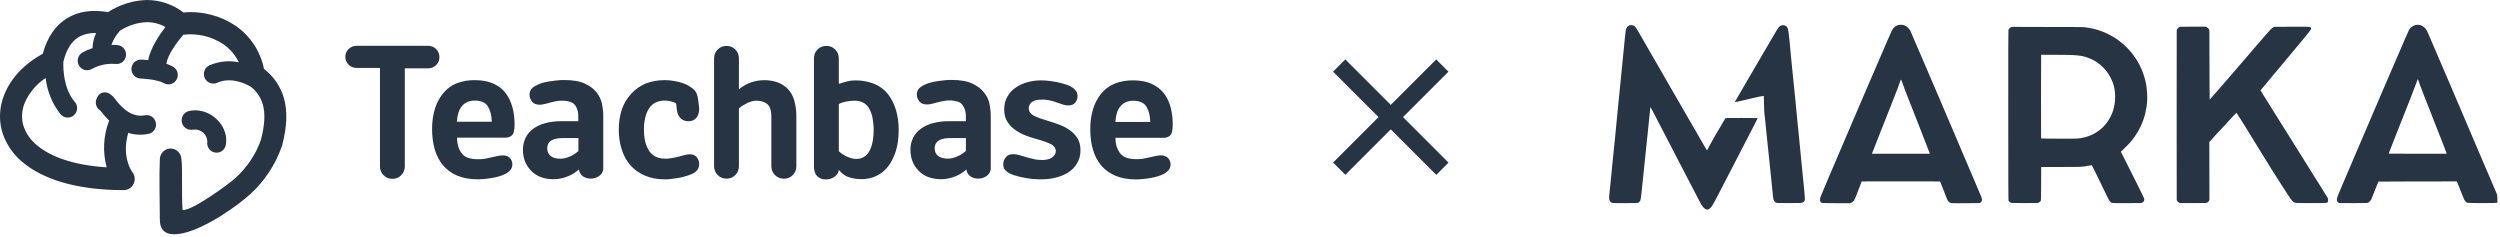
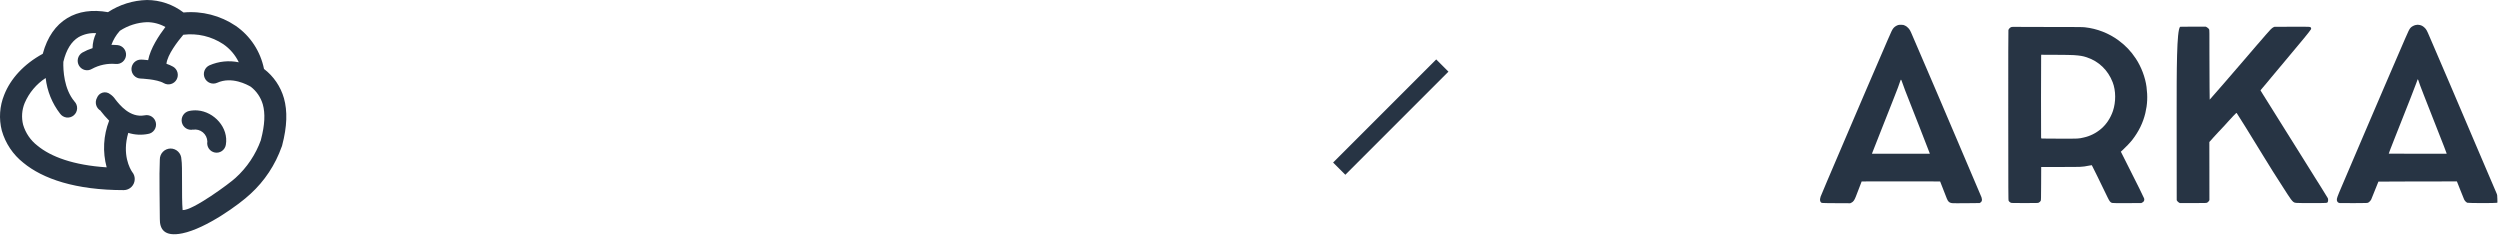
<svg xmlns="http://www.w3.org/2000/svg" width="422" height="40" viewBox="0 0 422 40" fill="none">
  <path fill-rule="evenodd" clip-rule="evenodd" d="M22.283 28.993C22.58 29.33 22.744 29.766 22.744 30.218C22.744 30.714 22.549 31.19 22.202 31.541C21.855 31.892 21.385 32.09 20.893 32.092C12.769 32.092 7.229 30.194 3.934 27.468C2.189 26.093 0.919 24.196 0.306 22.048C-0.212 20.042 -0.069 17.92 0.713 16.003C1.774 13.302 4.013 10.822 7.217 9.083C7.994 6.216 9.413 4.238 11.337 3.068C13.26 1.899 15.584 1.586 18.23 2.052C20.194 0.766 22.473 0.056 24.813 0C27.039 0.012 29.202 0.751 30.978 2.107C34.086 1.819 37.198 2.617 39.794 4.367C42.261 6.07 43.972 8.679 44.563 11.636C46.185 12.873 47.367 14.607 47.93 16.579C48.537 18.747 48.47 21.338 47.627 24.541C47.627 24.62 47.578 24.694 47.548 24.773C46.469 27.826 44.657 30.561 42.275 32.735C40.455 34.456 34.8 38.566 30.783 39.386C27.628 40.035 26.967 38.572 26.979 36.979C26.979 34.107 26.846 29.74 26.979 26.935C26.976 26.694 27.02 26.454 27.108 26.23C27.197 26.006 27.328 25.802 27.495 25.629C27.662 25.456 27.861 25.318 28.08 25.223C28.3 25.127 28.536 25.077 28.775 25.073C29.258 25.067 29.723 25.254 30.069 25.594C30.241 25.763 30.377 25.963 30.472 26.185C30.566 26.407 30.616 26.645 30.62 26.886C30.838 27.989 30.62 33.201 30.826 35.461C32.494 35.583 38.823 30.916 39.751 30.034C41.686 28.288 43.162 26.085 44.047 23.622V23.579C44.708 21.074 44.787 19.139 44.363 17.626C44.019 16.44 43.309 15.395 42.336 14.644C41.729 14.288 39.126 12.861 36.663 13.97C36.276 14.145 35.836 14.157 35.44 14.004C35.044 13.851 34.724 13.546 34.551 13.155C34.378 12.765 34.366 12.321 34.517 11.921C34.669 11.521 34.971 11.199 35.358 11.024C36.918 10.347 38.647 10.169 40.309 10.516C39.717 9.281 38.813 8.225 37.688 7.453C35.696 6.135 33.305 5.572 30.941 5.867C29.983 7 28.259 9.23 28.096 10.767C28.485 10.892 28.861 11.056 29.218 11.257C29.398 11.361 29.557 11.501 29.684 11.667C29.811 11.833 29.904 12.023 29.959 12.226C30.013 12.429 30.027 12.64 30.001 12.849C29.974 13.057 29.907 13.258 29.803 13.44C29.7 13.622 29.562 13.782 29.397 13.91C29.232 14.039 29.044 14.133 28.843 14.188C28.438 14.299 28.005 14.242 27.64 14.031C26.482 13.351 23.733 13.259 23.727 13.259C23.519 13.253 23.314 13.205 23.125 13.119C22.935 13.033 22.764 12.91 22.621 12.757C22.479 12.604 22.367 12.424 22.294 12.227C22.22 12.031 22.185 11.822 22.192 11.612C22.198 11.402 22.245 11.195 22.331 11.004C22.416 10.812 22.538 10.64 22.69 10.496C22.841 10.352 23.02 10.24 23.214 10.165C23.409 10.091 23.616 10.056 23.824 10.062C23.824 10.062 24.309 10.062 25.007 10.154C25.389 8.164 26.827 5.996 27.919 4.557C26.969 4.025 25.9 3.744 24.813 3.742C23.186 3.799 21.605 4.301 20.238 5.194C20.219 5.223 20.197 5.25 20.171 5.273C19.575 5.946 19.111 6.727 18.806 7.576C19.15 7.57 19.495 7.582 19.837 7.613C20.045 7.632 20.246 7.691 20.43 7.789C20.615 7.886 20.778 8.02 20.911 8.181C21.044 8.342 21.145 8.528 21.207 8.729C21.269 8.929 21.291 9.14 21.273 9.349C21.254 9.558 21.194 9.761 21.098 9.947C21.001 10.133 20.869 10.298 20.71 10.433C20.55 10.567 20.366 10.669 20.167 10.731C19.968 10.794 19.759 10.816 19.552 10.797C18.151 10.67 16.744 10.962 15.505 11.636C15.326 11.743 15.128 11.814 14.921 11.843C14.715 11.873 14.505 11.861 14.304 11.809C14.102 11.757 13.912 11.665 13.746 11.538C13.579 11.412 13.439 11.254 13.333 11.073C13.227 10.892 13.158 10.692 13.128 10.484C13.099 10.275 13.111 10.064 13.162 9.86C13.214 9.656 13.305 9.465 13.43 9.297C13.555 9.129 13.712 8.987 13.891 8.88C14.441 8.571 15.02 8.318 15.621 8.127C15.634 7.249 15.841 6.385 16.227 5.598C15.19 5.528 14.155 5.765 13.248 6.278C12.071 7 11.185 8.36 10.694 10.442C10.651 11.869 10.797 14.999 12.562 17.118C12.716 17.276 12.836 17.464 12.914 17.671C12.992 17.877 13.027 18.098 13.017 18.319C13.007 18.54 12.951 18.757 12.854 18.955C12.756 19.153 12.619 19.329 12.451 19.471C12.284 19.614 12.088 19.72 11.878 19.782C11.668 19.845 11.447 19.863 11.229 19.835C11.012 19.807 10.802 19.734 10.614 19.621C10.426 19.507 10.263 19.356 10.136 19.176C8.792 17.438 7.952 15.358 7.708 13.168C6.14 14.189 4.907 15.658 4.165 17.387C3.687 18.552 3.596 19.841 3.904 21.062C4.318 22.457 5.157 23.685 6.301 24.571C8.6 26.476 12.417 27.885 18.005 28.246C17.299 25.642 17.446 22.877 18.424 20.364C17.91 19.849 17.429 19.3 16.986 18.723C16.955 18.68 16.986 18.68 17.028 18.686H16.98C16.613 18.477 16.344 18.131 16.23 17.722C16.116 17.313 16.168 16.876 16.373 16.505C16.453 16.295 16.581 16.106 16.747 15.955C16.913 15.804 17.111 15.694 17.327 15.634C17.543 15.575 17.769 15.567 17.988 15.612C18.207 15.657 18.412 15.753 18.588 15.893C18.934 16.121 19.231 16.416 19.461 16.763C20.183 17.687 21.937 19.923 24.406 19.47C24.615 19.422 24.83 19.417 25.04 19.456C25.25 19.494 25.451 19.576 25.629 19.694C25.807 19.813 25.96 19.967 26.078 20.147C26.195 20.326 26.276 20.528 26.315 20.74C26.353 20.952 26.349 21.17 26.302 21.38C26.255 21.591 26.166 21.789 26.041 21.964C25.916 22.139 25.757 22.286 25.574 22.398C25.392 22.509 25.188 22.582 24.977 22.611C23.87 22.828 22.728 22.765 21.652 22.428C20.572 26.102 21.949 28.491 22.301 29.012L22.283 28.993ZM32.598 21.889C32.888 21.842 33.185 21.858 33.469 21.935C33.754 22.013 34.018 22.151 34.245 22.34C34.473 22.529 34.657 22.764 34.788 23.031C34.918 23.297 34.99 23.588 35 23.885C34.963 24.092 34.966 24.304 35.01 24.51C35.054 24.715 35.137 24.91 35.255 25.083C35.374 25.256 35.525 25.403 35.7 25.517C35.874 25.631 36.07 25.709 36.275 25.747C36.479 25.785 36.69 25.782 36.893 25.738C37.096 25.693 37.289 25.609 37.461 25.49C37.632 25.37 37.778 25.218 37.891 25.041C38.004 24.865 38.082 24.668 38.119 24.461C38.641 21.54 36.117 18.857 33.362 18.643C32.87 18.602 32.376 18.635 31.894 18.741C31.69 18.788 31.498 18.875 31.328 18.997C31.157 19.119 31.012 19.274 30.901 19.453C30.791 19.631 30.715 19.83 30.681 20.038C30.646 20.246 30.652 20.458 30.698 20.664C30.745 20.869 30.831 21.064 30.952 21.235C31.073 21.407 31.227 21.553 31.404 21.665C31.58 21.777 31.777 21.853 31.983 21.888C32.189 21.924 32.4 21.918 32.604 21.87L32.598 21.889Z" fill="#273444" />
-   <path fill-rule="evenodd" clip-rule="evenodd" d="M64.138 11.532V28.068C64.134 28.351 64.186 28.632 64.29 28.895C64.391 29.15 64.544 29.382 64.739 29.574C64.931 29.771 65.16 29.927 65.412 30.034C65.94 30.238 66.523 30.238 67.051 30.034C67.304 29.926 67.535 29.77 67.73 29.574C67.925 29.382 68.078 29.15 68.179 28.895C68.284 28.632 68.335 28.351 68.331 28.068V11.532H72.305C72.549 11.534 72.79 11.487 73.015 11.393C73.24 11.3 73.445 11.161 73.616 10.987C73.797 10.815 73.939 10.606 74.034 10.374C74.127 10.149 74.175 9.908 74.174 9.664C74.179 9.397 74.129 9.132 74.028 8.886C73.932 8.655 73.789 8.447 73.61 8.274C73.435 8.101 73.229 7.964 73.003 7.869C72.778 7.777 72.536 7.731 72.293 7.735H60.158C59.915 7.731 59.673 7.777 59.448 7.869C59.222 7.964 59.016 8.101 58.841 8.274C58.665 8.448 58.525 8.656 58.429 8.886C58.335 9.121 58.287 9.373 58.289 9.627C58.3 10.119 58.502 10.588 58.852 10.931C59.201 11.275 59.67 11.466 60.158 11.464H64.132V11.52L64.138 11.532ZM167.238 28.68V19.494C167.237 19.184 167.219 18.876 167.183 18.569C167.147 18.244 167.099 17.907 167.026 17.546C166.953 17.196 166.843 16.855 166.698 16.529C166.532 16.196 166.329 15.884 166.091 15.598C165.849 15.285 165.565 15.007 165.248 14.771C164.891 14.509 164.509 14.283 164.107 14.098C163.628 13.88 163.122 13.728 162.602 13.645C161.965 13.539 161.319 13.488 160.673 13.492C160.273 13.492 159.854 13.492 159.417 13.553C158.98 13.614 158.531 13.645 158.07 13.724C157.647 13.79 157.23 13.887 156.82 14.012C156.468 14.124 156.127 14.267 155.801 14.441C155.62 14.539 155.45 14.653 155.291 14.784C155.167 14.886 155.06 15.008 154.976 15.145C154.905 15.268 154.85 15.4 154.812 15.537C154.775 15.669 154.757 15.805 154.757 15.941C154.757 16.15 154.792 16.357 154.86 16.554C154.938 16.755 155.046 16.943 155.182 17.111C155.325 17.282 155.506 17.416 155.71 17.503C155.95 17.593 156.206 17.637 156.462 17.632C156.621 17.631 156.779 17.618 156.935 17.595C157.111 17.568 157.285 17.531 157.457 17.485L157.918 17.362L158.525 17.209C158.695 17.166 158.859 17.123 159.023 17.093C159.186 17.062 159.35 17.032 159.496 17.007L159.908 16.958H160.273C160.745 16.946 161.217 17.012 161.668 17.154C162.006 17.259 162.301 17.475 162.505 17.766C162.678 18.018 162.813 18.295 162.906 18.587C162.994 18.887 163.039 19.199 163.039 19.512V20.461H160.188C159.275 20.447 158.365 20.556 157.481 20.786C156.743 20.974 156.045 21.3 155.425 21.747C154.87 22.14 154.422 22.666 154.12 23.278C153.819 23.919 153.669 24.621 153.683 25.33C153.677 25.98 153.794 26.624 154.029 27.229C154.263 27.821 154.612 28.36 155.054 28.815C155.511 29.292 156.069 29.659 156.687 29.887C157.792 30.273 158.981 30.352 160.127 30.113C160.554 30.026 160.97 29.894 161.371 29.721C161.676 29.596 161.971 29.445 162.251 29.268C162.535 29.083 162.807 28.878 163.064 28.656L163.136 28.588V28.686C163.204 29.061 163.392 29.403 163.67 29.66C164.049 29.972 164.523 30.143 165.011 30.144C165.528 30.174 166.04 30.037 166.474 29.752C166.665 29.635 166.83 29.48 166.958 29.295C167.087 29.111 167.176 28.901 167.22 28.68H167.238ZM163.045 23.34V25.477C162.812 25.681 162.565 25.867 162.305 26.034C162.058 26.191 161.798 26.326 161.529 26.439C161.276 26.547 161.014 26.631 160.746 26.69C160.493 26.745 160.234 26.774 159.975 26.776C159.674 26.778 159.374 26.739 159.083 26.659C158.826 26.602 158.583 26.494 158.367 26.341C158.175 26.189 158.021 25.994 157.918 25.771C157.817 25.531 157.767 25.272 157.773 25.012C157.766 24.752 157.825 24.495 157.943 24.264C158.063 24.045 158.239 23.861 158.452 23.732C158.702 23.578 158.978 23.47 159.265 23.413C159.621 23.34 159.983 23.305 160.345 23.309H163.045V23.364V23.34ZM101.83 28.698V19.512C101.83 19.218 101.83 18.899 101.781 18.587C101.733 18.275 101.69 17.919 101.624 17.564C101.552 17.213 101.44 16.872 101.29 16.548C101.136 16.216 100.944 15.904 100.72 15.617C100.477 15.304 100.193 15.026 99.876 14.79C99.517 14.527 99.133 14.302 98.729 14.116C98.252 13.898 97.748 13.745 97.231 13.663C96.591 13.555 95.944 13.504 95.295 13.51C94.895 13.51 94.482 13.51 94.045 13.571C93.608 13.632 93.159 13.663 92.698 13.743C92.275 13.808 91.858 13.904 91.448 14.03C91.096 14.142 90.755 14.286 90.429 14.459C90.249 14.557 90.078 14.672 89.919 14.802C89.793 14.902 89.686 15.025 89.604 15.164C89.534 15.285 89.479 15.415 89.44 15.549C89.403 15.683 89.385 15.821 89.385 15.96C89.382 16.169 89.417 16.376 89.489 16.572C89.559 16.783 89.666 16.98 89.804 17.154C89.944 17.328 90.126 17.463 90.332 17.546C90.57 17.636 90.824 17.68 91.078 17.674C91.237 17.674 91.395 17.662 91.551 17.638C91.729 17.612 91.906 17.575 92.079 17.527L93.123 17.252C93.293 17.203 93.457 17.166 93.614 17.136C93.772 17.105 93.942 17.074 94.094 17.05L94.506 17.001H94.864C95.339 16.989 95.812 17.055 96.266 17.197C96.592 17.294 96.879 17.494 97.085 17.766C97.258 18.017 97.392 18.294 97.479 18.587C97.57 18.887 97.616 19.198 97.613 19.512V20.461H94.749C93.839 20.447 92.931 20.556 92.049 20.786C91.308 20.974 90.609 21.3 89.986 21.747C89.444 22.146 89.004 22.672 88.706 23.278C88.409 23.92 88.262 24.622 88.275 25.33C88.266 25.979 88.382 26.624 88.615 27.229C88.851 27.821 89.201 28.36 89.646 28.815C90.101 29.292 90.657 29.658 91.272 29.887C91.967 30.137 92.701 30.259 93.438 30.248C93.867 30.249 94.294 30.204 94.713 30.113C95.142 30.027 95.561 29.895 95.963 29.721C96.267 29.597 96.559 29.446 96.836 29.268C97.124 29.084 97.397 28.88 97.655 28.656L97.728 28.588V28.686C97.799 29.06 97.986 29.401 98.262 29.66C98.644 29.971 99.119 30.141 99.609 30.144C100.124 30.176 100.635 30.038 101.065 29.752C101.257 29.636 101.423 29.481 101.551 29.296C101.68 29.111 101.769 28.902 101.812 28.68L101.83 28.698ZM77.329 24.656C77.448 25.07 77.635 25.462 77.881 25.814C78.141 26.183 78.507 26.462 78.931 26.61C79.467 26.8 80.032 26.889 80.6 26.873C80.775 26.873 80.951 26.873 81.127 26.873L81.667 26.825C81.953 26.788 82.213 26.727 82.468 26.671L82.668 26.622L83.063 26.543C83.318 26.488 83.567 26.439 83.797 26.377C83.971 26.329 84.147 26.292 84.325 26.267C84.496 26.243 84.668 26.231 84.841 26.23C85.094 26.223 85.347 26.263 85.587 26.347C85.782 26.415 85.955 26.533 86.091 26.69C86.216 26.835 86.317 27 86.388 27.18C86.451 27.352 86.484 27.535 86.485 27.719C86.485 27.897 86.459 28.075 86.406 28.245C86.353 28.401 86.273 28.546 86.169 28.674C86.064 28.804 85.944 28.921 85.811 29.023C85.674 29.136 85.526 29.235 85.369 29.317C85.042 29.494 84.699 29.635 84.343 29.74C83.928 29.869 83.504 29.968 83.075 30.034C82.608 30.113 82.165 30.168 81.746 30.205C81.355 30.246 80.962 30.266 80.569 30.266C79.959 30.268 79.35 30.215 78.749 30.107C78.208 30.011 77.679 29.855 77.171 29.642C76.704 29.442 76.26 29.189 75.849 28.888C75.455 28.604 75.096 28.273 74.781 27.902C74.466 27.525 74.194 27.114 73.968 26.677C73.727 26.219 73.534 25.737 73.391 25.238C73.236 24.703 73.122 24.156 73.052 23.603C72.972 23.01 72.934 22.413 72.936 21.815C72.92 20.667 73.075 19.523 73.397 18.422C73.677 17.461 74.143 16.566 74.769 15.788C75.365 15.042 76.136 14.459 77.014 14.092C78.011 13.699 79.074 13.507 80.144 13.528C80.718 13.524 81.291 13.573 81.856 13.675C82.349 13.764 82.829 13.912 83.287 14.116C83.7 14.302 84.091 14.534 84.452 14.808C84.788 15.071 85.09 15.376 85.35 15.715C85.613 16.055 85.839 16.422 86.024 16.811C86.215 17.219 86.369 17.643 86.485 18.079C86.612 18.539 86.707 19.008 86.77 19.481C86.831 19.971 86.862 20.464 86.861 20.957C86.871 21.369 86.832 21.78 86.746 22.182C86.704 22.427 86.592 22.655 86.424 22.837C86.278 22.971 86.107 23.073 85.921 23.137C85.725 23.203 85.52 23.236 85.314 23.235H77.147V23.278C77.144 23.738 77.205 24.196 77.329 24.638V24.656ZM82.954 20.553H83.008V20.492C83.003 20.029 82.944 19.569 82.832 19.12C82.737 18.724 82.584 18.344 82.377 17.993C82.175 17.655 81.874 17.387 81.516 17.227C81.081 17.049 80.614 16.964 80.144 16.976C79.729 16.966 79.316 17.043 78.931 17.203C78.576 17.35 78.261 17.579 78.009 17.87C77.735 18.193 77.528 18.568 77.402 18.973C77.246 19.465 77.154 19.976 77.129 20.492V20.553H82.954ZM97.637 23.358V25.495C97.402 25.696 97.155 25.882 96.897 26.053C96.649 26.208 96.389 26.343 96.12 26.457C95.867 26.564 95.605 26.648 95.338 26.708C95.084 26.763 94.826 26.792 94.567 26.794C94.264 26.796 93.962 26.757 93.669 26.677C93.413 26.612 93.172 26.497 92.959 26.341C92.769 26.189 92.617 25.994 92.516 25.771C92.415 25.531 92.365 25.272 92.371 25.012C92.364 24.752 92.423 24.495 92.54 24.264C92.657 24.042 92.834 23.857 93.05 23.732C93.298 23.578 93.571 23.47 93.857 23.413C94.213 23.341 94.575 23.306 94.937 23.309H97.637V23.364V23.358ZM114.129 17.454L114.262 18.575C114.287 18.848 114.357 19.115 114.469 19.365C114.573 19.593 114.717 19.8 114.893 19.977C115.067 20.142 115.274 20.268 115.5 20.345C115.731 20.43 115.976 20.472 116.222 20.467C116.496 20.473 116.768 20.417 117.017 20.302C117.257 20.188 117.466 20.015 117.624 19.8C117.791 19.557 117.905 19.282 117.957 18.991C118.028 18.674 118.042 18.346 118 18.024L117.866 16.97C117.835 16.709 117.788 16.449 117.727 16.192C117.678 15.995 117.607 15.804 117.514 15.623C117.42 15.459 117.304 15.308 117.169 15.176C117.011 15.014 116.838 14.869 116.653 14.741C116.36 14.536 116.05 14.36 115.725 14.214C115.365 14.059 114.994 13.935 114.614 13.841C114.215 13.738 113.81 13.66 113.401 13.608C113.019 13.554 112.634 13.528 112.248 13.528C111.147 13.512 110.052 13.703 109.02 14.092C108.098 14.468 107.269 15.045 106.593 15.782C105.872 16.544 105.32 17.452 104.973 18.446C104.611 19.565 104.435 20.736 104.451 21.913C104.45 22.493 104.492 23.072 104.578 23.646C104.658 24.191 104.784 24.727 104.955 25.25C105.112 25.744 105.315 26.222 105.561 26.677C105.803 27.115 106.09 27.525 106.417 27.902C106.743 28.27 107.109 28.599 107.509 28.882C107.928 29.178 108.375 29.43 108.844 29.636C109.35 29.85 109.876 30.01 110.415 30.113C111.016 30.223 111.625 30.276 112.236 30.273C112.539 30.273 112.879 30.273 113.261 30.211C113.643 30.15 114.074 30.107 114.541 30.028C114.966 29.953 115.385 29.853 115.797 29.727C116.166 29.618 116.527 29.483 116.877 29.323C117.039 29.246 117.194 29.154 117.339 29.048C117.474 28.945 117.597 28.826 117.703 28.692C117.809 28.56 117.889 28.408 117.939 28.245C117.992 28.066 118.018 27.881 118.018 27.694C118.02 27.486 117.988 27.279 117.921 27.082C117.85 26.888 117.749 26.706 117.624 26.543C117.491 26.378 117.32 26.25 117.126 26.169C116.899 26.078 116.655 26.034 116.41 26.041C116.26 26.041 116.109 26.055 115.961 26.083C115.781 26.113 115.603 26.154 115.427 26.206L114.869 26.359L114.335 26.5L113.874 26.598L113.334 26.696C113.146 26.733 112.958 26.757 112.77 26.776C112.582 26.794 112.406 26.776 112.236 26.776C111.687 26.788 111.142 26.67 110.646 26.433C110.192 26.203 109.81 25.851 109.542 25.416C109.251 24.945 109.038 24.43 108.911 23.891C108.761 23.242 108.69 22.578 108.698 21.913C108.688 21.225 108.759 20.538 108.911 19.867C109.034 19.313 109.251 18.784 109.554 18.305C109.827 17.876 110.211 17.531 110.664 17.307C111.16 17.075 111.702 16.962 112.248 16.976C112.404 16.978 112.56 16.988 112.715 17.007C112.88 17.027 113.044 17.056 113.207 17.093C113.365 17.131 113.521 17.178 113.674 17.234C113.82 17.282 113.962 17.341 114.098 17.411H114.129V17.454ZM120.536 9.866V28.037C120.532 28.32 120.584 28.601 120.688 28.864C120.791 29.12 120.946 29.351 121.143 29.544C121.335 29.74 121.564 29.896 121.816 30.003C122.344 30.207 122.927 30.207 123.455 30.003C123.707 29.896 123.936 29.74 124.128 29.544C124.323 29.351 124.476 29.12 124.577 28.864C124.681 28.601 124.733 28.32 124.729 28.037V18.293C124.94 18.113 125.163 17.947 125.396 17.797C125.644 17.645 125.899 17.506 126.161 17.381C126.409 17.258 126.669 17.162 126.937 17.093C127.176 17.032 127.42 16.999 127.666 16.995C128.01 16.991 128.354 17.039 128.685 17.136C128.98 17.221 129.255 17.363 129.498 17.552C129.755 17.772 129.94 18.064 130.032 18.391C130.156 18.835 130.214 19.296 130.202 19.757V28.037C130.2 28.32 130.252 28.6 130.353 28.864C130.573 29.386 130.987 29.799 131.506 30.015C132.034 30.22 132.617 30.22 133.145 30.015C133.652 29.797 134.057 29.389 134.273 28.876C134.375 28.613 134.426 28.332 134.425 28.049V19.738C134.445 18.784 134.32 17.832 134.055 16.915C133.856 16.195 133.483 15.536 132.969 14.998C132.483 14.51 131.896 14.136 131.251 13.902C130.526 13.646 129.762 13.522 128.994 13.534C128.622 13.534 128.251 13.565 127.884 13.626C127.519 13.686 127.16 13.776 126.81 13.896C126.457 14.015 126.116 14.167 125.791 14.349C125.452 14.54 125.129 14.759 124.826 15.004L124.729 15.078V9.866C124.733 9.583 124.681 9.302 124.577 9.039C124.476 8.783 124.323 8.552 124.128 8.359C123.936 8.163 123.707 8.007 123.455 7.9C122.927 7.696 122.344 7.696 121.816 7.9C121.564 8.007 121.335 8.163 121.143 8.359C120.946 8.552 120.791 8.783 120.688 9.039C120.584 9.302 120.532 9.583 120.536 9.866V9.866ZM141.591 14.092V9.866C141.592 9.583 141.54 9.303 141.439 9.039C141.335 8.783 141.18 8.552 140.984 8.359C140.792 8.163 140.563 8.007 140.31 7.9C139.783 7.696 139.199 7.696 138.672 7.9C138.418 8.004 138.189 8.161 137.999 8.359C137.804 8.553 137.649 8.784 137.543 9.039C137.444 9.303 137.395 9.583 137.398 9.866C137.398 10.558 137.398 10.772 137.398 10.987C137.398 11.201 137.398 11.428 137.398 12.107V27.933C137.352 28.46 137.462 28.988 137.713 29.452C137.895 29.716 138.138 29.93 138.422 30.074C138.706 30.218 139.022 30.289 139.339 30.279C139.855 30.311 140.367 30.171 140.796 29.881C140.997 29.767 141.172 29.611 141.309 29.423C141.445 29.235 141.539 29.019 141.584 28.79V28.668L141.663 28.76C142.048 29.224 142.531 29.594 143.077 29.844C144.234 30.25 145.477 30.343 146.681 30.113C147.073 30.03 147.455 29.907 147.822 29.746C148.194 29.583 148.546 29.378 148.872 29.133C149.211 28.871 149.52 28.571 149.794 28.239C150.091 27.88 150.35 27.49 150.564 27.076C150.807 26.616 151.01 26.137 151.171 25.642C151.354 25.082 151.486 24.506 151.566 23.922C151.653 23.253 151.696 22.58 151.693 21.907C151.707 20.762 151.549 19.623 151.226 18.526C150.945 17.562 150.486 16.66 149.873 15.868C149.258 15.104 148.46 14.511 147.555 14.147C146.525 13.742 145.426 13.547 144.321 13.571C144.094 13.57 143.867 13.584 143.641 13.614C143.412 13.644 143.185 13.689 142.962 13.749L142.307 13.932C142.088 13.994 141.888 14.061 141.7 14.129H141.627V14.092H141.591ZM141.591 25.489V17.564C141.784 17.456 141.987 17.368 142.197 17.301C142.426 17.228 142.659 17.171 142.895 17.13C143.144 17.087 143.38 17.05 143.605 17.032C143.806 17.008 144.009 16.996 144.212 16.995C144.732 16.981 145.249 17.094 145.716 17.325C146.141 17.552 146.491 17.899 146.724 18.324C146.99 18.811 147.179 19.338 147.282 19.886C147.412 20.559 147.475 21.244 147.47 21.931C147.477 22.613 147.416 23.294 147.288 23.964C147.187 24.506 147.003 25.029 146.742 25.514C146.529 25.919 146.213 26.259 145.826 26.5C145.435 26.726 144.99 26.84 144.539 26.831C144.31 26.827 144.083 26.799 143.86 26.745C143.599 26.681 143.343 26.597 143.095 26.494C142.825 26.382 142.565 26.247 142.319 26.09C142.063 25.922 141.822 25.733 141.597 25.526V25.526L141.591 25.489ZM174.901 16.915C175.23 16.841 175.566 16.806 175.903 16.811C176.127 16.811 176.352 16.811 176.564 16.842C176.778 16.865 176.991 16.9 177.201 16.946C177.401 16.989 177.601 17.044 177.808 17.105C178.014 17.166 178.208 17.24 178.415 17.307L178.967 17.491L179.404 17.638C179.558 17.69 179.716 17.731 179.877 17.76C180.033 17.785 180.192 17.797 180.35 17.797C180.585 17.805 180.818 17.764 181.036 17.674C181.224 17.598 181.389 17.473 181.515 17.313C181.634 17.152 181.73 16.975 181.8 16.787C181.861 16.601 181.892 16.406 181.891 16.211C181.892 16.032 181.863 15.854 181.806 15.684C181.749 15.521 181.661 15.371 181.545 15.243C181.427 15.106 181.297 14.979 181.157 14.863C181.018 14.757 180.87 14.662 180.714 14.582C180.393 14.421 180.058 14.29 179.713 14.19C179.325 14.067 178.882 13.963 178.384 13.859C177.887 13.755 177.407 13.688 176.958 13.639C176.535 13.591 176.11 13.566 175.684 13.565C175.307 13.564 174.929 13.591 174.556 13.645C173.805 13.745 173.072 13.951 172.377 14.257C172.051 14.406 171.738 14.585 171.443 14.79C170.866 15.186 170.387 15.709 170.041 16.321C169.862 16.636 169.728 16.974 169.641 17.325C169.552 17.705 169.507 18.093 169.507 18.483C169.502 18.884 169.553 19.284 169.659 19.671C169.748 20.018 169.898 20.346 170.102 20.639C170.297 20.921 170.517 21.185 170.757 21.429C171 21.656 171.262 21.861 171.54 22.041C171.817 22.233 172.107 22.404 172.408 22.556C172.703 22.702 173.007 22.831 173.318 22.942L174.198 23.242C174.471 23.334 174.719 23.407 174.95 23.468C175.447 23.603 175.896 23.738 176.291 23.879C176.643 23.995 176.987 24.135 177.322 24.295C177.584 24.413 177.815 24.591 177.996 24.816C178.145 25.012 178.224 25.254 178.22 25.502C178.222 25.706 178.169 25.907 178.069 26.083C177.951 26.276 177.794 26.441 177.608 26.567C177.386 26.724 177.137 26.837 176.873 26.898C176.547 26.976 176.213 27.013 175.878 27.008C175.663 27.008 175.449 26.995 175.235 26.971C175.017 26.971 174.786 26.91 174.549 26.861C174.313 26.812 174.076 26.757 173.852 26.696C173.627 26.635 173.385 26.579 173.154 26.512L172.22 26.23L172.062 26.181C171.889 26.129 171.712 26.088 171.534 26.059C171.363 26.035 171.191 26.022 171.018 26.022C170.771 26.016 170.525 26.062 170.296 26.157C170.09 26.242 169.909 26.382 169.774 26.561C169.638 26.728 169.529 26.916 169.453 27.118C169.377 27.314 169.34 27.521 169.344 27.731C169.343 27.91 169.37 28.087 169.422 28.258C169.476 28.413 169.556 28.558 169.659 28.686C169.77 28.816 169.896 28.931 170.035 29.029C170.198 29.145 170.37 29.246 170.551 29.329C170.721 29.403 170.903 29.476 171.109 29.55C171.308 29.621 171.511 29.682 171.716 29.734C171.953 29.795 172.189 29.856 172.432 29.905C172.675 29.954 172.905 30.003 173.148 30.046C173.391 30.089 173.639 30.132 173.888 30.162L174.592 30.23L175.265 30.266H175.872C176.288 30.265 176.703 30.238 177.116 30.187C177.525 30.138 177.931 30.06 178.33 29.954C178.709 29.855 179.08 29.726 179.44 29.568C179.781 29.423 180.108 29.247 180.417 29.041C180.713 28.845 180.986 28.615 181.23 28.356C181.462 28.097 181.665 27.814 181.837 27.51C182.022 27.198 182.161 26.859 182.249 26.506C182.341 26.127 182.386 25.738 182.383 25.349C182.386 24.975 182.343 24.603 182.255 24.24C182.176 23.916 182.047 23.606 181.873 23.321C181.697 23.048 181.493 22.794 181.266 22.562C181.049 22.331 180.807 22.125 180.544 21.949C179.999 21.567 179.405 21.26 178.779 21.037C178.457 20.914 178.141 20.798 177.826 20.694C177.51 20.59 177.219 20.492 176.928 20.412C176.455 20.277 176.03 20.137 175.642 20.002C175.253 19.867 174.907 19.714 174.598 19.567C174.321 19.443 174.079 19.252 173.894 19.01C173.73 18.789 173.645 18.52 173.651 18.244C173.652 18.054 173.698 17.867 173.785 17.699C173.883 17.516 174.017 17.355 174.179 17.227C174.383 17.074 174.617 16.966 174.865 16.909L174.901 16.915ZM188.468 24.687C188.344 24.245 188.283 23.787 188.286 23.327V23.266H196.405C196.611 23.267 196.816 23.234 197.012 23.168C197.198 23.105 197.37 23.003 197.515 22.868C197.688 22.689 197.803 22.46 197.843 22.213C197.926 21.81 197.965 21.399 197.958 20.988C197.96 20.019 197.84 19.054 197.6 18.116C197.484 17.68 197.33 17.256 197.139 16.848C196.954 16.459 196.728 16.092 196.465 15.752C196.205 15.411 195.901 15.106 195.561 14.845C194.798 14.263 193.908 13.874 192.965 13.712C192.402 13.611 191.831 13.561 191.26 13.565C190.189 13.544 189.126 13.736 188.129 14.129C187.248 14.496 186.471 15.076 185.865 15.819C185.245 16.599 184.779 17.494 184.494 18.452C184.177 19.554 184.024 20.698 184.039 21.845C184.038 22.443 184.074 23.041 184.148 23.634C184.224 24.186 184.339 24.733 184.494 25.269C184.635 25.767 184.826 26.25 185.065 26.708C185.295 27.144 185.569 27.554 185.884 27.933C186.198 28.305 186.557 28.636 186.952 28.919C187.364 29.215 187.807 29.463 188.274 29.66C188.784 29.873 189.315 30.03 189.858 30.125C190.459 30.233 191.068 30.287 191.678 30.285C192.071 30.285 192.464 30.264 192.855 30.224C193.274 30.187 193.711 30.132 194.178 30.052C194.607 29.986 195.031 29.888 195.446 29.758C195.804 29.654 196.149 29.512 196.478 29.335C196.634 29.252 196.782 29.154 196.921 29.041C197.051 28.938 197.171 28.821 197.279 28.692C197.382 28.566 197.46 28.42 197.509 28.264C197.565 28.094 197.591 27.916 197.588 27.737C197.59 27.553 197.557 27.37 197.491 27.198C197.422 27.019 197.324 26.854 197.2 26.708C197.064 26.551 196.891 26.433 196.696 26.365C196.469 26.276 196.229 26.226 195.986 26.218C195.814 26.218 195.641 26.231 195.47 26.255C195.292 26.28 195.116 26.317 194.943 26.365C194.7 26.426 194.445 26.482 194.19 26.53L193.814 26.61L193.589 26.659C193.334 26.725 193.074 26.776 192.813 26.812L192.267 26.861C192.091 26.861 191.915 26.861 191.745 26.861C191.177 26.877 190.612 26.788 190.076 26.598C189.653 26.445 189.285 26.168 189.021 25.802C188.776 25.449 188.592 25.058 188.475 24.644L188.468 24.687ZM194.087 20.584H188.286V20.522C188.31 20.007 188.4 19.496 188.553 19.003C188.681 18.599 188.887 18.224 189.16 17.901C189.412 17.609 189.728 17.381 190.082 17.234C190.467 17.074 190.88 16.997 191.296 17.007C191.763 16.994 192.228 17.08 192.661 17.258C193.022 17.416 193.325 17.684 193.529 18.024C193.735 18.374 193.888 18.754 193.984 19.151C194.092 19.6 194.151 20.06 194.16 20.522V20.584H194.087Z" fill="#273444" />
  <path fill-rule="evenodd" clip-rule="evenodd" d="M242.443 27.452L227.085 12.094Z" fill="#273444" />
-   <path d="M242.443 27.452L227.085 12.094" stroke="#273444" stroke-width="2.919" stroke-linecap="square" stroke-linejoin="round" />
  <path fill-rule="evenodd" clip-rule="evenodd" d="M242.434 12.094L227.093 27.436Z" fill="#273444" />
  <path d="M242.434 12.094L227.093 27.436" stroke="#273444" stroke-width="2.919" stroke-linecap="square" stroke-linejoin="round" />
  <g clip-path="url(#clip0_7387_3072)">
    <path d="M320.433 4.219C320.147 4.303 319.848 4.488 319.653 4.701C319.427 4.952 319.267 5.273 318.651 6.718C318.39 7.322 318.011 8.202 317.809 8.673C317.604 9.144 317.367 9.692 317.28 9.895C317.193 10.097 317.002 10.544 316.852 10.89C315.933 13.015 315.582 13.832 314.896 15.427C313.936 17.665 313.525 18.621 313.424 18.865C313.383 18.97 313.233 19.316 313.094 19.633C312.958 19.951 312.593 20.799 312.287 21.518C311.98 22.237 311.584 23.166 311.406 23.577C311.034 24.439 309.096 28.98 308.796 29.686C308.689 29.944 308.501 30.384 308.379 30.663C307.881 31.815 307.384 33.002 307.318 33.194C307.13 33.738 307.227 34.171 307.554 34.255C307.627 34.276 308.657 34.293 309.997 34.297L312.311 34.307L312.492 34.227C312.819 34.08 313.024 33.808 313.261 33.194C313.424 32.768 314.013 31.239 314.138 30.918L314.246 30.628L316.88 30.621C318.327 30.614 321.31 30.614 323.502 30.621L327.49 30.628L327.545 30.761C327.577 30.831 327.726 31.218 327.883 31.623C328.666 33.665 328.721 33.797 328.892 33.993C329.048 34.167 329.222 34.251 329.525 34.293C329.678 34.31 330.639 34.314 331.971 34.3L334.164 34.276L334.296 34.192C334.487 34.073 334.578 33.874 334.55 33.64C334.539 33.539 334.505 33.382 334.473 33.291C334.428 33.162 332.326 28.22 331.021 25.183C330.868 24.827 330.593 24.174 330.406 23.734C330.221 23.291 329.985 22.743 329.884 22.513C329.783 22.282 329.226 20.977 328.648 19.616C328.071 18.251 327.448 16.792 327.267 16.37C327.082 15.947 326.7 15.05 326.414 14.38C325.541 12.338 324.281 9.406 323.857 8.429C323.112 6.708 323.018 6.492 322.82 6.02C322.472 5.183 322.36 4.98 322.086 4.704C321.898 4.513 321.769 4.418 321.567 4.321C321.32 4.205 321.268 4.191 320.944 4.184C320.725 4.177 320.534 4.191 320.433 4.219ZM321.167 14.108C321.358 14.687 321.591 15.291 322.733 18.185C323.272 19.556 323.822 20.949 324.003 21.413C325.294 24.701 325.579 25.438 325.673 25.713L325.757 25.951H320.871H315.986L316.031 25.818C316.107 25.605 316.786 23.888 317.732 21.5C318.22 20.272 318.759 18.904 318.933 18.464C319.107 18.02 319.462 17.12 319.723 16.457C320.332 14.921 320.537 14.373 320.697 13.863C320.798 13.56 320.843 13.455 320.888 13.455C320.93 13.455 321 13.612 321.167 14.108Z" fill="#273444" />
    <path d="M407.756 4.223C407.45 4.289 407.078 4.495 406.897 4.698C406.695 4.925 406.549 5.214 406.006 6.474C405.752 7.061 405.47 7.71 405.38 7.923C404.889 9.054 404.423 10.136 403.692 11.832C403.247 12.869 402.7 14.139 402.474 14.659C402.252 15.176 401.789 16.255 401.448 17.05C401.107 17.846 400.48 19.309 400.056 20.297C399.631 21.284 399.033 22.684 398.727 23.403C398.42 24.122 398.072 24.939 397.951 25.218C397.829 25.497 397.502 26.265 397.22 26.928C396.611 28.356 395.824 30.199 395.306 31.414C394.495 33.309 394.422 33.518 394.467 33.822C394.506 34.073 394.683 34.244 394.941 34.276C395.045 34.286 396.141 34.293 397.376 34.286C399.6 34.276 399.621 34.276 399.76 34.199C399.934 34.108 400.164 33.864 400.265 33.661C400.306 33.581 400.588 32.88 400.894 32.101C401.197 31.323 401.458 30.674 401.476 30.656C401.489 30.642 404.475 30.628 408.111 30.628L414.719 30.625L414.761 30.709C414.786 30.75 415.033 31.382 415.314 32.108C415.593 32.838 415.875 33.536 415.941 33.661C416.073 33.927 416.299 34.157 416.501 34.227C416.699 34.297 421.362 34.3 421.487 34.23L421.567 34.181L421.554 33.55C421.536 32.918 421.536 32.914 421.414 32.618C421.345 32.454 420.59 30.688 419.734 28.691C418.878 26.695 418.008 24.66 417.802 24.171C417.597 23.682 416.602 21.347 415.593 18.988C414.584 16.625 413.651 14.443 413.522 14.136C413.22 13.417 411.504 9.424 411.243 8.83C410.979 8.23 410.457 7.008 410.088 6.143C409.663 5.138 409.559 4.949 409.274 4.677C409.002 4.422 408.783 4.296 408.47 4.223C408.205 4.16 408.042 4.16 407.756 4.223ZM408.212 13.525C408.244 13.602 408.268 13.682 408.268 13.7C408.268 13.769 408.693 14.907 409.169 16.115C409.97 18.146 411.723 22.614 411.956 23.211C412.078 23.518 412.336 24.181 412.534 24.68C412.729 25.183 412.913 25.675 412.945 25.773L412.997 25.951H408.108C405.422 25.951 403.222 25.944 403.222 25.937C403.222 25.885 403.584 24.935 404.144 23.525C406.8 16.834 407.582 14.831 407.861 14.049C408.101 13.371 408.097 13.386 408.129 13.386C408.143 13.386 408.181 13.448 408.212 13.525Z" fill="#273444" />
-     <path d="M275.01 4.296C274.739 4.397 274.505 4.711 274.439 5.064C274.391 5.315 274.244 6.718 274.036 8.865C273.969 9.556 273.865 10.586 273.809 11.151C273.653 12.68 273.573 13.511 273.479 14.52C273.43 15.019 273.385 15.483 273.374 15.549C273.364 15.616 273.319 16.08 273.27 16.579C273.176 17.581 273.006 19.326 272.922 20.139C272.87 20.663 272.675 22.659 272.644 23.019C272.633 23.123 272.602 23.424 272.574 23.682C272.546 23.94 272.484 24.555 272.435 25.043C272.386 25.532 272.299 26.398 272.244 26.963C272.188 27.529 272.108 28.314 272.07 28.708C272.031 29.103 271.969 29.731 271.93 30.104C271.892 30.478 271.829 31.106 271.791 31.501C271.753 31.895 271.697 32.429 271.669 32.687C271.642 32.946 271.617 33.277 271.617 33.42C271.617 33.881 271.822 34.178 272.195 34.258C272.31 34.282 273.051 34.293 274.401 34.286C276.673 34.276 276.531 34.289 276.774 34.021C276.959 33.818 276.969 33.734 277.237 31.117C277.366 29.85 277.463 28.893 277.724 26.405C277.811 25.57 277.961 24.132 278.055 23.211C278.152 22.289 278.284 21.008 278.35 20.366C278.42 19.724 278.497 18.956 278.524 18.659C278.552 18.363 278.58 18.115 278.587 18.108C278.622 18.076 278.754 18.317 279.332 19.441C279.68 20.111 280.303 21.316 280.717 22.111C281.134 22.907 281.813 24.22 282.23 25.026C282.644 25.832 283.264 27.026 283.605 27.679C283.946 28.331 284.419 29.242 284.656 29.703C286.963 34.15 287.119 34.45 287.318 34.736C287.603 35.152 287.906 35.371 288.191 35.375C288.355 35.375 288.49 35.305 288.696 35.12C288.995 34.841 289.193 34.499 290.286 32.373C290.627 31.71 291.041 30.911 291.208 30.593C291.375 30.276 291.657 29.734 291.834 29.389C292.012 29.043 292.36 28.366 292.61 27.888C292.857 27.406 293.299 26.551 293.592 25.986C293.884 25.42 294.371 24.478 294.677 23.891C294.984 23.305 295.37 22.551 295.54 22.216C295.707 21.881 295.961 21.392 296.101 21.131C296.379 20.607 296.706 19.958 296.706 19.93C296.706 19.919 295.488 19.912 293.999 19.912C291.462 19.912 291.285 19.916 291.236 19.972C291.187 20.027 290.891 20.527 289.256 23.34C289.016 23.759 288.671 24.391 288.49 24.747C288.188 25.35 288.163 25.389 288.108 25.333C288.076 25.298 287.864 24.939 287.634 24.537C287.405 24.132 286.921 23.295 286.556 22.67C285.961 21.647 285.463 20.788 284.162 18.534C283.681 17.703 282.519 15.692 282.248 15.218C282.06 14.893 280.706 12.54 279.847 11.047C279.575 10.575 278.949 9.493 278.455 8.638C277.961 7.783 277.282 6.607 276.948 6.02C276.113 4.558 276.05 4.471 275.741 4.324C275.539 4.226 275.229 4.216 275.01 4.296Z" fill="#273444" />
-     <path d="M300.737 4.287C300.365 4.396 300.233 4.542 299.749 5.376C299.582 5.663 299.304 6.144 299.126 6.441C298.952 6.738 298.615 7.31 298.378 7.715C298.141 8.116 297.835 8.637 297.7 8.867C297.56 9.097 297.209 9.701 296.917 10.211C296.624 10.72 296.193 11.457 295.96 11.851C295.723 12.246 295.33 12.919 295.083 13.352C294.832 13.785 294.422 14.49 294.168 14.923C293.914 15.356 293.527 16.022 293.308 16.406C293.089 16.79 292.891 17.125 292.873 17.15C292.744 17.303 292.998 17.251 296.134 16.497C296.649 16.371 297.713 16.162 297.731 16.183C297.738 16.19 297.752 16.787 297.766 17.506C297.78 18.368 297.804 18.94 297.835 19.181C297.867 19.384 297.905 19.729 297.926 19.949C297.947 20.169 297.995 20.633 298.03 20.979C298.065 21.324 298.107 21.726 298.117 21.869C298.131 22.012 298.176 22.459 298.221 22.864C298.267 23.265 298.322 23.792 298.343 24.033C298.389 24.567 298.563 26.242 298.656 27.052C298.691 27.377 298.74 27.834 298.761 28.064C298.851 29.049 299.251 32.913 299.297 33.265C299.373 33.824 299.485 34.04 299.784 34.201C299.927 34.277 299.93 34.277 301.945 34.277C303.779 34.277 303.98 34.27 304.161 34.215C304.419 34.134 304.593 33.984 304.645 33.796C304.708 33.562 304.638 32.787 304.015 26.665C303.96 26.11 303.89 25.38 303.859 25.045C303.831 24.71 303.758 23.988 303.702 23.439C303.605 22.515 303.545 21.918 303.406 20.49C303.378 20.183 303.305 19.467 303.25 18.902C303.124 17.677 303.09 17.293 303.041 16.668C303.02 16.41 302.989 16.117 302.971 16.022C302.94 15.851 302.745 13.914 302.536 11.712C302.505 11.394 302.428 10.616 302.362 9.984C302.296 9.349 302.216 8.532 302.188 8.169C302.161 7.802 302.129 7.45 302.119 7.383C302.108 7.317 302.06 6.863 302.014 6.375C301.924 5.474 301.854 4.989 301.788 4.811C301.625 4.378 301.19 4.162 300.737 4.287Z" fill="#273444" />
-     <path d="M367.997 4.521C367.736 4.601 367.471 4.884 367.43 5.129C367.419 5.188 367.416 11.663 367.419 19.516L367.43 33.792L367.524 33.939C367.576 34.016 367.694 34.127 367.785 34.179L367.952 34.277H370.179C372.291 34.277 372.416 34.274 372.555 34.211C372.712 34.141 372.942 33.876 372.949 33.757C372.952 33.715 372.952 31.499 372.945 28.829L372.938 23.97L373.262 23.614C373.443 23.419 373.62 23.216 373.658 23.164C373.697 23.108 374.017 22.762 374.372 22.389C375.252 21.467 375.878 20.79 376.164 20.455C376.296 20.302 376.651 19.918 376.954 19.6C377.434 19.101 377.51 19.035 377.552 19.076C377.639 19.164 380.005 22.982 382.184 26.546C382.654 27.31 382.768 27.499 383.687 28.972C384.282 29.925 385.096 31.202 385.542 31.869C385.709 32.117 385.973 32.532 386.133 32.79C386.509 33.398 386.899 33.914 387.094 34.064C387.372 34.277 387.355 34.277 390.156 34.277C392.947 34.277 392.832 34.288 392.936 34.068C393.006 33.918 393.002 33.59 392.933 33.447C392.884 33.349 392.042 31.977 391.823 31.642C391.656 31.384 390.984 30.316 390.768 29.967C390.646 29.764 390.413 29.394 390.257 29.146C390.1 28.895 389.85 28.497 389.7 28.256C389.55 28.015 389.004 27.143 388.489 26.319C387.971 25.492 387.302 24.424 387.003 23.945C386.7 23.464 386.224 22.703 385.942 22.253C385.326 21.272 384.063 19.251 383.071 17.663C382.674 17.027 382.201 16.273 382.02 15.987C381.839 15.698 381.665 15.411 381.63 15.352L381.575 15.237L381.978 14.759C382.201 14.493 382.49 14.151 382.622 13.998C382.751 13.844 383.102 13.422 383.398 13.059C383.697 12.699 384.08 12.242 384.247 12.047C384.418 11.855 385.18 10.944 385.942 10.022C386.707 9.104 387.591 8.043 387.908 7.666C388.225 7.286 388.67 6.752 388.903 6.472C389.425 5.848 390.01 5.097 390.086 4.954C390.138 4.86 390.142 4.828 390.1 4.734C390.003 4.49 390.17 4.504 386.881 4.514L383.924 4.528L383.743 4.608C383.51 4.713 383.141 5.08 382.462 5.882C382.177 6.218 381.825 6.626 381.679 6.79C381.533 6.954 381.202 7.331 380.948 7.628C380.694 7.924 380.211 8.49 379.873 8.881C379.536 9.272 378.955 9.949 378.582 10.385C377.778 11.324 377.044 12.172 376.233 13.108C375.906 13.481 375.537 13.907 375.416 14.054C375.19 14.319 374.706 14.874 373.592 16.141L372.997 16.818L372.973 14.762C372.959 13.631 372.952 10.986 372.952 8.884C372.959 5.436 372.952 5.052 372.903 4.958C372.827 4.818 372.681 4.685 372.493 4.584L372.336 4.504L370.213 4.497C369.048 4.493 368.049 4.504 367.997 4.521Z" fill="#273444" />
+     <path d="M367.997 4.521C367.419 5.188 367.416 11.663 367.419 19.516L367.43 33.792L367.524 33.939C367.576 34.016 367.694 34.127 367.785 34.179L367.952 34.277H370.179C372.291 34.277 372.416 34.274 372.555 34.211C372.712 34.141 372.942 33.876 372.949 33.757C372.952 33.715 372.952 31.499 372.945 28.829L372.938 23.97L373.262 23.614C373.443 23.419 373.62 23.216 373.658 23.164C373.697 23.108 374.017 22.762 374.372 22.389C375.252 21.467 375.878 20.79 376.164 20.455C376.296 20.302 376.651 19.918 376.954 19.6C377.434 19.101 377.51 19.035 377.552 19.076C377.639 19.164 380.005 22.982 382.184 26.546C382.654 27.31 382.768 27.499 383.687 28.972C384.282 29.925 385.096 31.202 385.542 31.869C385.709 32.117 385.973 32.532 386.133 32.79C386.509 33.398 386.899 33.914 387.094 34.064C387.372 34.277 387.355 34.277 390.156 34.277C392.947 34.277 392.832 34.288 392.936 34.068C393.006 33.918 393.002 33.59 392.933 33.447C392.884 33.349 392.042 31.977 391.823 31.642C391.656 31.384 390.984 30.316 390.768 29.967C390.646 29.764 390.413 29.394 390.257 29.146C390.1 28.895 389.85 28.497 389.7 28.256C389.55 28.015 389.004 27.143 388.489 26.319C387.971 25.492 387.302 24.424 387.003 23.945C386.7 23.464 386.224 22.703 385.942 22.253C385.326 21.272 384.063 19.251 383.071 17.663C382.674 17.027 382.201 16.273 382.02 15.987C381.839 15.698 381.665 15.411 381.63 15.352L381.575 15.237L381.978 14.759C382.201 14.493 382.49 14.151 382.622 13.998C382.751 13.844 383.102 13.422 383.398 13.059C383.697 12.699 384.08 12.242 384.247 12.047C384.418 11.855 385.18 10.944 385.942 10.022C386.707 9.104 387.591 8.043 387.908 7.666C388.225 7.286 388.67 6.752 388.903 6.472C389.425 5.848 390.01 5.097 390.086 4.954C390.138 4.86 390.142 4.828 390.1 4.734C390.003 4.49 390.17 4.504 386.881 4.514L383.924 4.528L383.743 4.608C383.51 4.713 383.141 5.08 382.462 5.882C382.177 6.218 381.825 6.626 381.679 6.79C381.533 6.954 381.202 7.331 380.948 7.628C380.694 7.924 380.211 8.49 379.873 8.881C379.536 9.272 378.955 9.949 378.582 10.385C377.778 11.324 377.044 12.172 376.233 13.108C375.906 13.481 375.537 13.907 375.416 14.054C375.19 14.319 374.706 14.874 373.592 16.141L372.997 16.818L372.973 14.762C372.959 13.631 372.952 10.986 372.952 8.884C372.959 5.436 372.952 5.052 372.903 4.958C372.827 4.818 372.681 4.685 372.493 4.584L372.336 4.504L370.213 4.497C369.048 4.493 368.049 4.504 367.997 4.521Z" fill="#273444" />
    <path d="M339.501 4.572C339.303 4.635 339.073 4.876 339.021 5.068C338.997 5.155 338.99 9.857 338.993 19.494C339 32.719 339.003 33.794 339.059 33.892C339.129 34.021 339.24 34.126 339.4 34.21C339.515 34.273 339.64 34.276 341.766 34.276C343.892 34.276 344.018 34.273 344.133 34.21C344.293 34.126 344.404 34.021 344.474 33.892C344.526 33.798 344.533 33.515 344.543 30.985L344.554 28.185H347.884C351.51 28.185 351.43 28.189 352.526 27.976C352.832 27.916 353.089 27.875 353.096 27.882C353.135 27.916 354.561 30.828 355.772 33.337C356.092 33.997 356.239 34.175 356.527 34.255C356.639 34.287 357.31 34.294 359.061 34.287L361.444 34.276L361.608 34.196C361.907 34.049 362.018 33.801 361.928 33.494C361.879 33.323 360.919 31.386 358.751 27.093L357.999 25.602L358.278 25.351C358.779 24.904 359.583 24.056 359.927 23.613C361.03 22.189 361.75 20.709 362.137 19.075C362.485 17.616 362.54 16.276 362.332 14.66C362.119 13.051 361.455 11.291 360.515 9.871C359.704 8.646 358.807 7.703 357.634 6.834C355.978 5.609 353.998 4.834 351.938 4.607C351.551 4.562 350.761 4.555 347.132 4.558C344.745 4.562 342.09 4.555 341.227 4.541C339.884 4.524 339.637 4.527 339.501 4.572ZM350.031 9.302C351.127 9.379 351.569 9.452 352.237 9.672C354.276 10.342 355.821 11.829 356.618 13.881C357.168 15.299 357.182 17.211 356.656 18.758C356.252 19.934 355.55 20.991 354.68 21.735C353.813 22.475 352.801 22.981 351.732 23.211C350.775 23.421 351.026 23.407 347.863 23.407C346.252 23.407 344.846 23.396 344.745 23.386L344.557 23.361L344.536 23.145C344.515 22.925 344.522 10.122 344.543 9.56L344.554 9.243L347.014 9.253C348.367 9.257 349.725 9.278 350.031 9.302Z" fill="#273444" />
  </g>
  <defs>
    <clipPath id="clip0_7387_3072">
      <rect width="150" height="31.25" fill="white" transform="translate(271.574 4.148)" />
    </clipPath>
  </defs>
</svg>